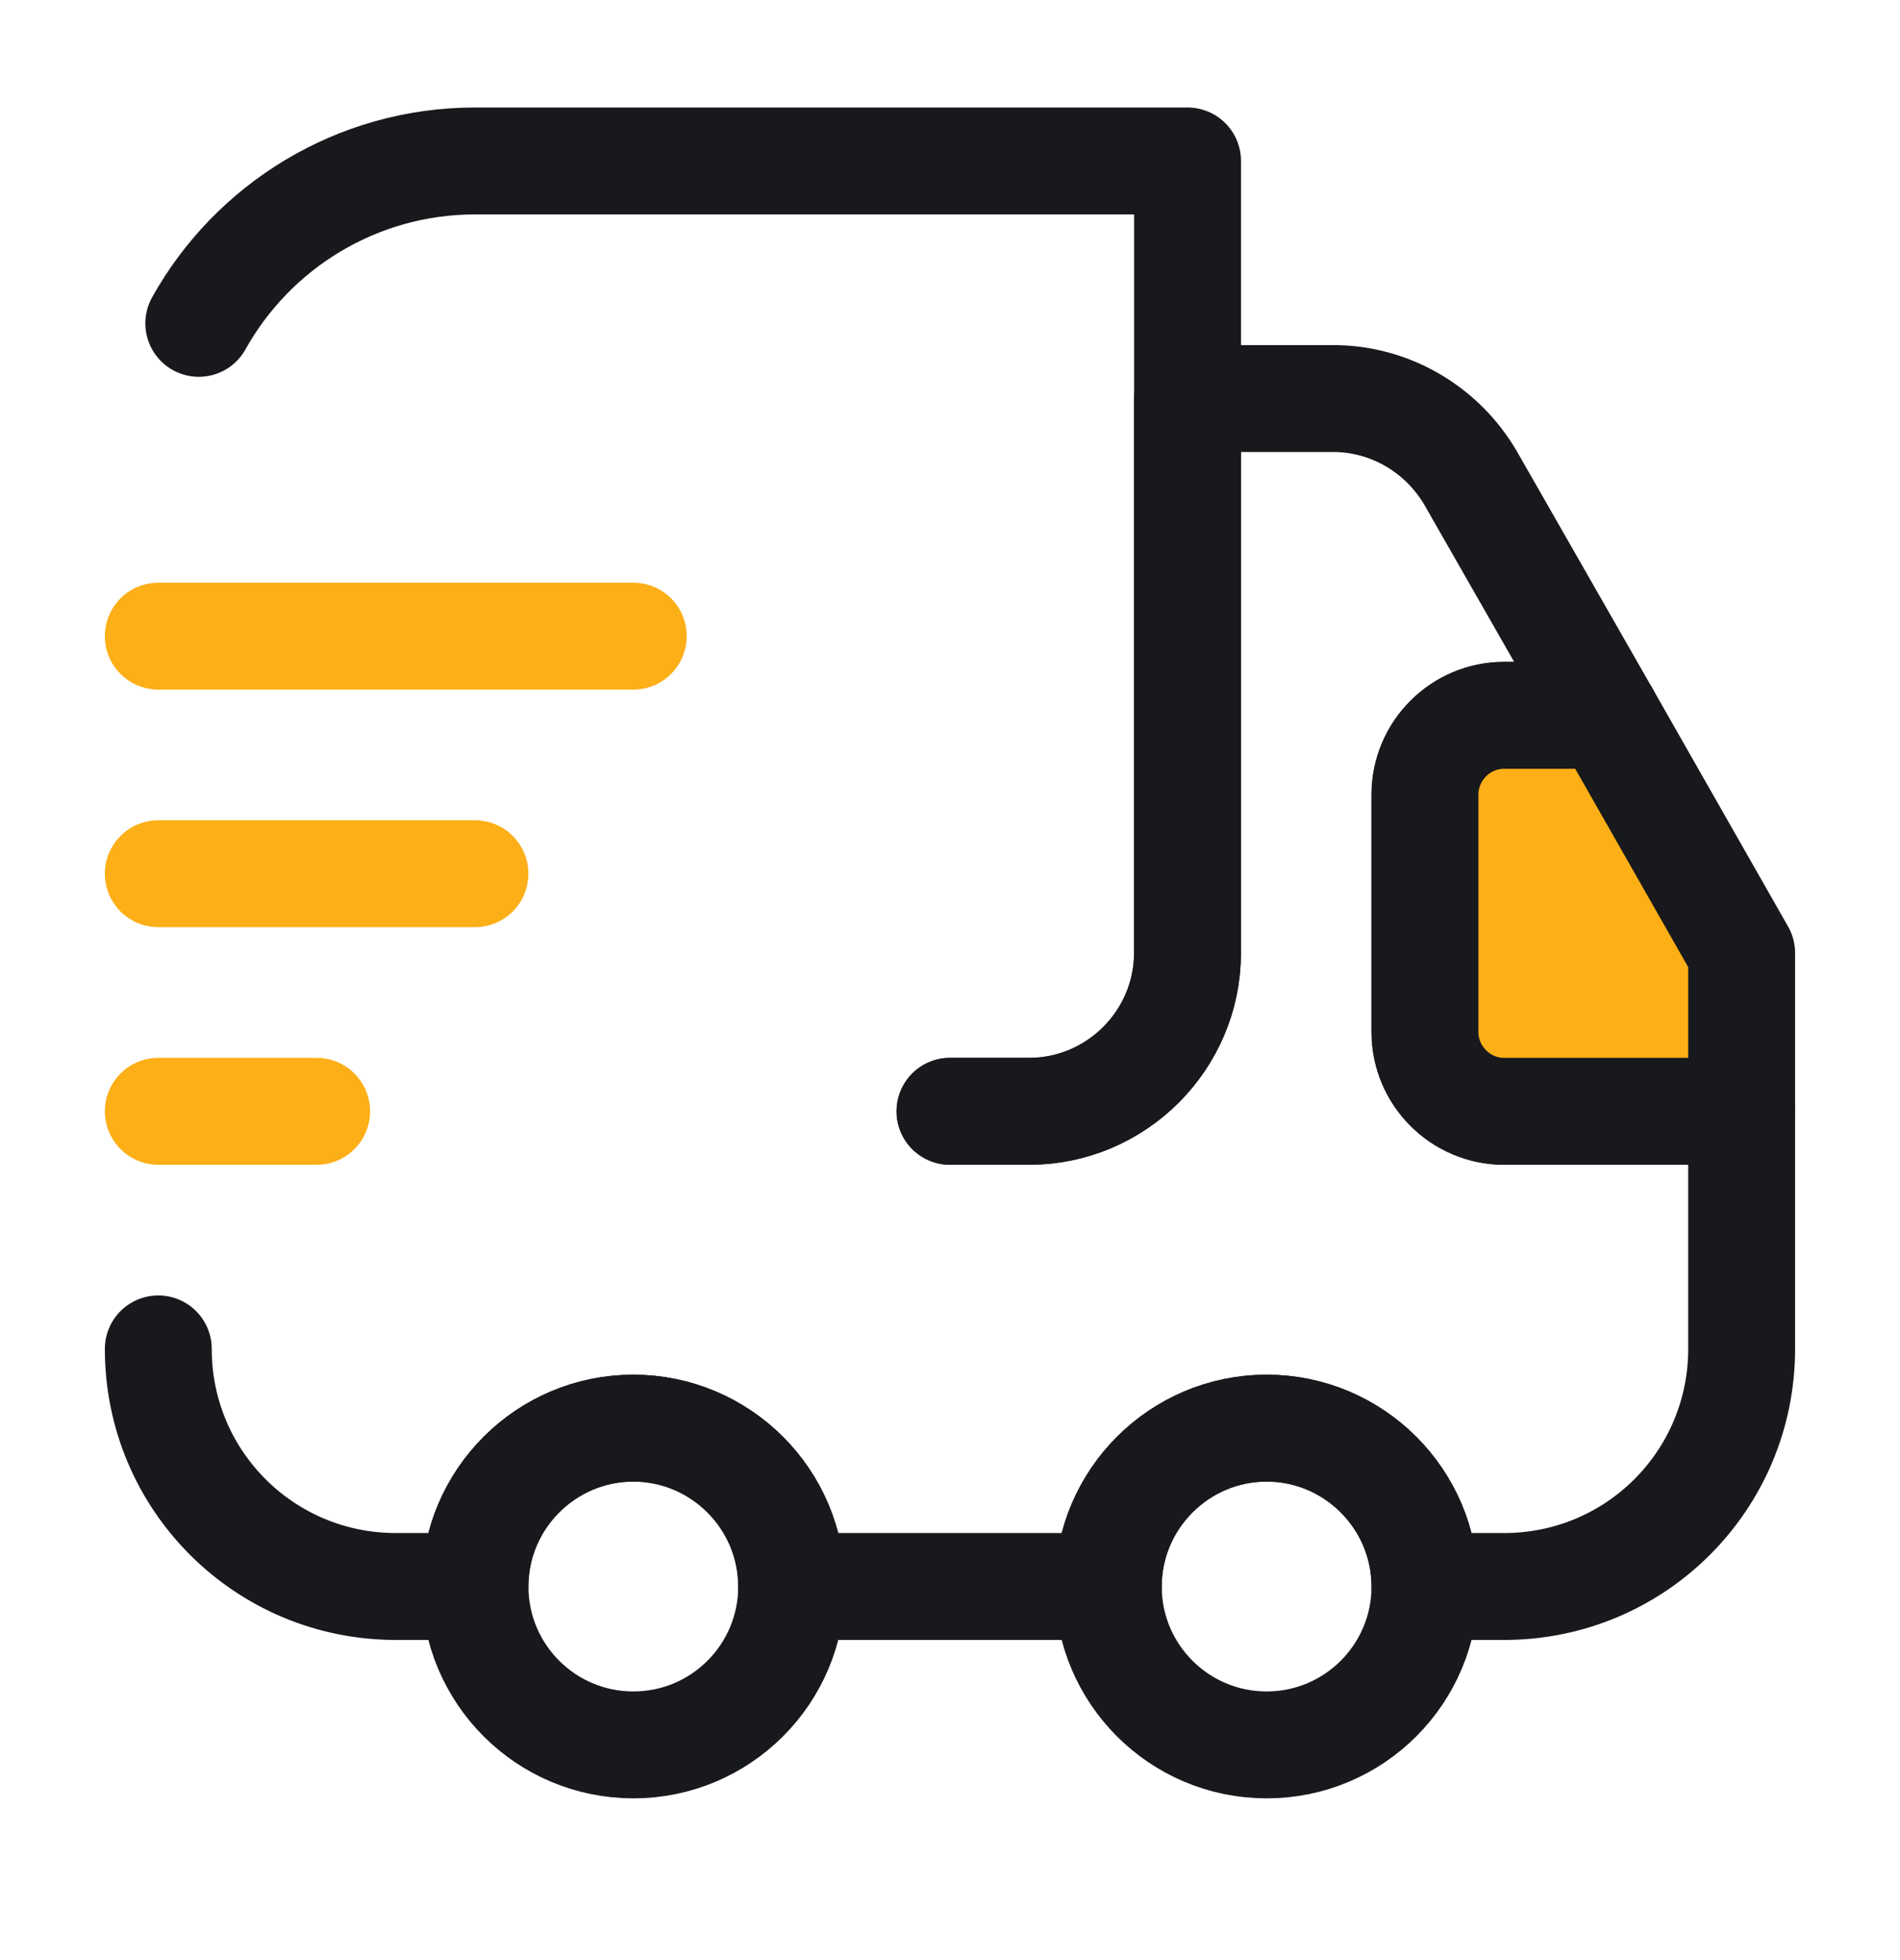
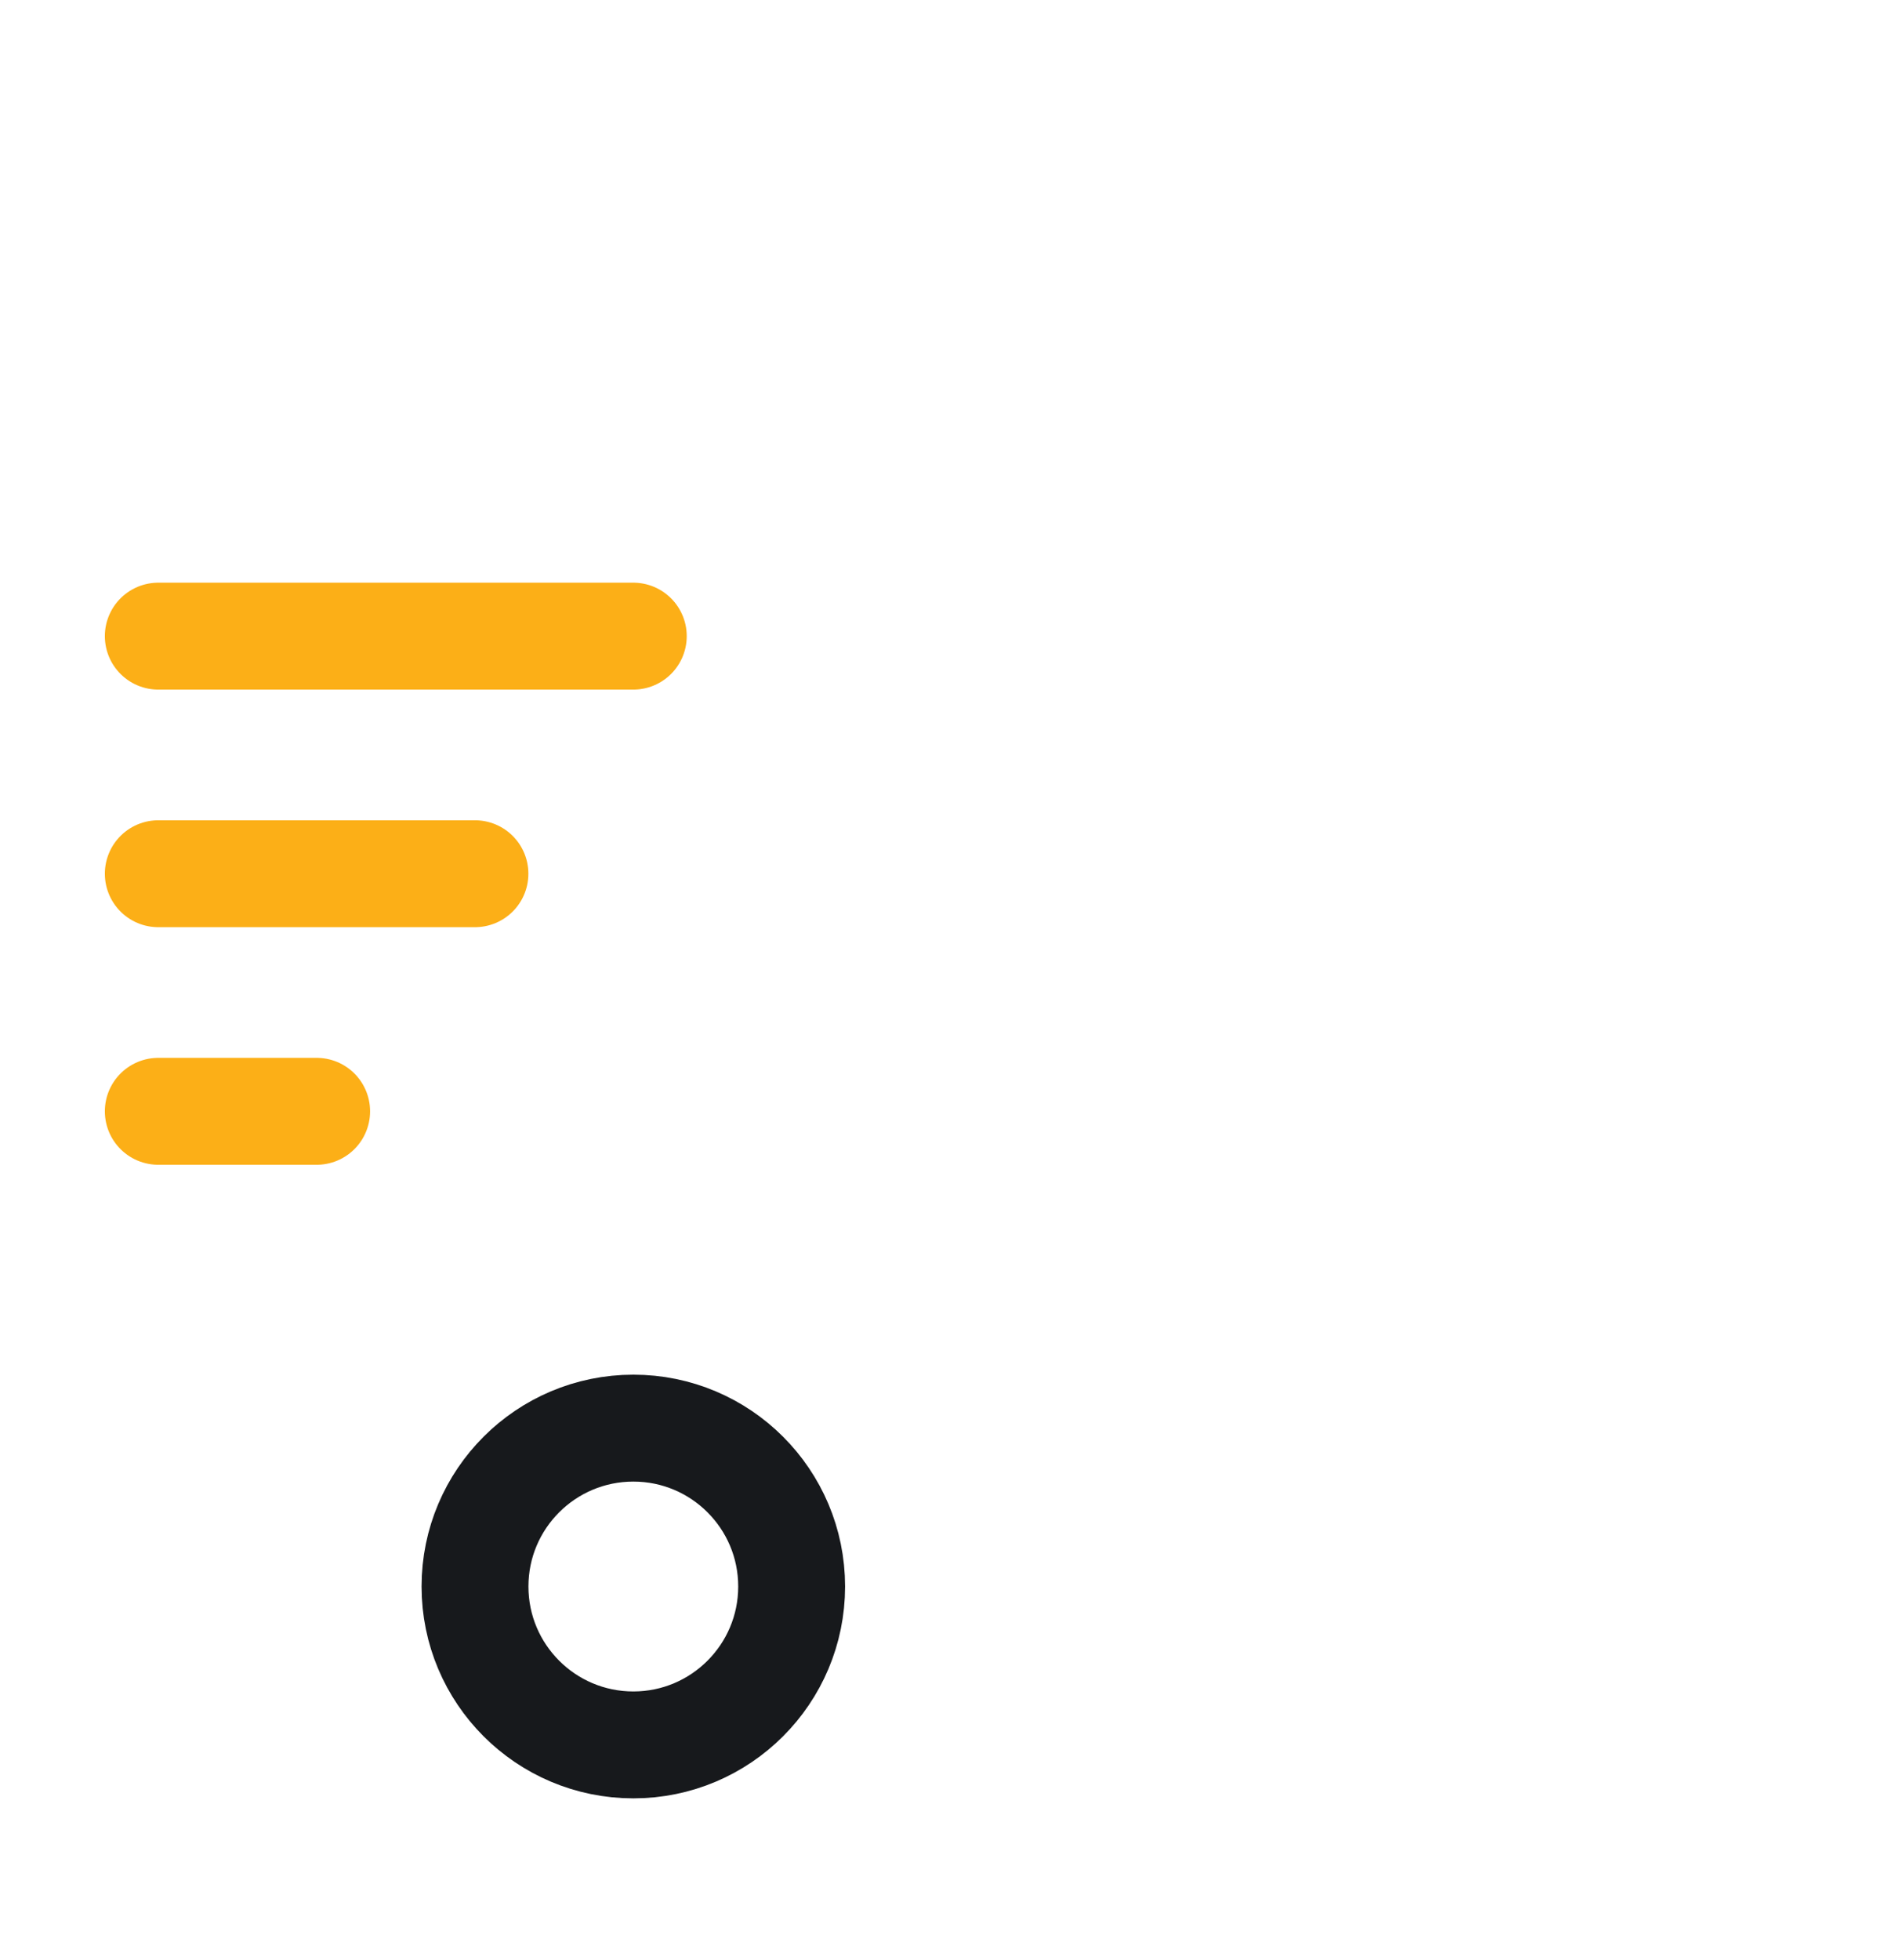
<svg xmlns="http://www.w3.org/2000/svg" width="32" height="33" viewBox="0 0 32 33" fill="none">
-   <path d="M16.001 18.71H17.334C18.801 18.71 20.001 17.51 20.001 16.044V2.71H8.001C6.001 2.71 4.254 3.817 3.348 5.444" stroke="#17191C" stroke-width="1.8" stroke-linecap="round" stroke-linejoin="round" />
-   <path d="M2.666 22.71C2.666 24.924 4.453 26.71 6.666 26.71H7.999C7.999 25.244 9.199 24.044 10.666 24.044C12.133 24.044 13.333 25.244 13.333 26.71H18.666C18.666 25.244 19.866 24.044 21.333 24.044C22.799 24.044 23.999 25.244 23.999 26.71H25.333C27.546 26.71 29.333 24.924 29.333 22.71V18.71H25.333C24.599 18.71 23.999 18.11 23.999 17.377V13.377C23.999 12.643 24.599 12.043 25.333 12.043H27.053L24.773 8.057C24.293 7.23 23.413 6.71 22.453 6.71H19.999V16.044C19.999 17.51 18.799 18.71 17.333 18.71H15.999" stroke="#17191C" stroke-width="1.8" stroke-linecap="round" stroke-linejoin="round" />
  <path d="M10.667 29.377C12.139 29.377 13.333 28.183 13.333 26.71C13.333 25.237 12.139 24.044 10.667 24.044C9.194 24.044 8 25.237 8 26.71C8 28.183 9.194 29.377 10.667 29.377Z" stroke="#17191C" stroke-width="1.8" stroke-linecap="round" stroke-linejoin="round" />
-   <path d="M21.333 29.377C22.805 29.377 23.999 28.183 23.999 26.71C23.999 25.237 22.805 24.044 21.333 24.044C19.86 24.044 18.666 25.237 18.666 26.71C18.666 28.183 19.86 29.377 21.333 29.377Z" stroke="#17191C" stroke-width="1.8" stroke-linecap="round" stroke-linejoin="round" />
-   <path d="M29.333 16.044V18.71H25.333C24.6 18.71 24 18.11 24 17.377V13.377C24 12.643 24.6 12.043 25.333 12.043H27.053L29.333 16.044Z" fill="#FCAF17" stroke="#17191C" stroke-width="1.8" stroke-linecap="round" stroke-linejoin="round" />
  <path d="M2.666 10.71H10.666" stroke="#FCAF17" stroke-width="1.8" stroke-linecap="round" stroke-linejoin="round" />
  <path d="M2.666 14.71H7.999" stroke="#FCAF17" stroke-width="1.8" stroke-linecap="round" stroke-linejoin="round" />
  <path d="M2.666 18.71H5.333" stroke="#FCAF17" stroke-width="1.8" stroke-linecap="round" stroke-linejoin="round" />
</svg>